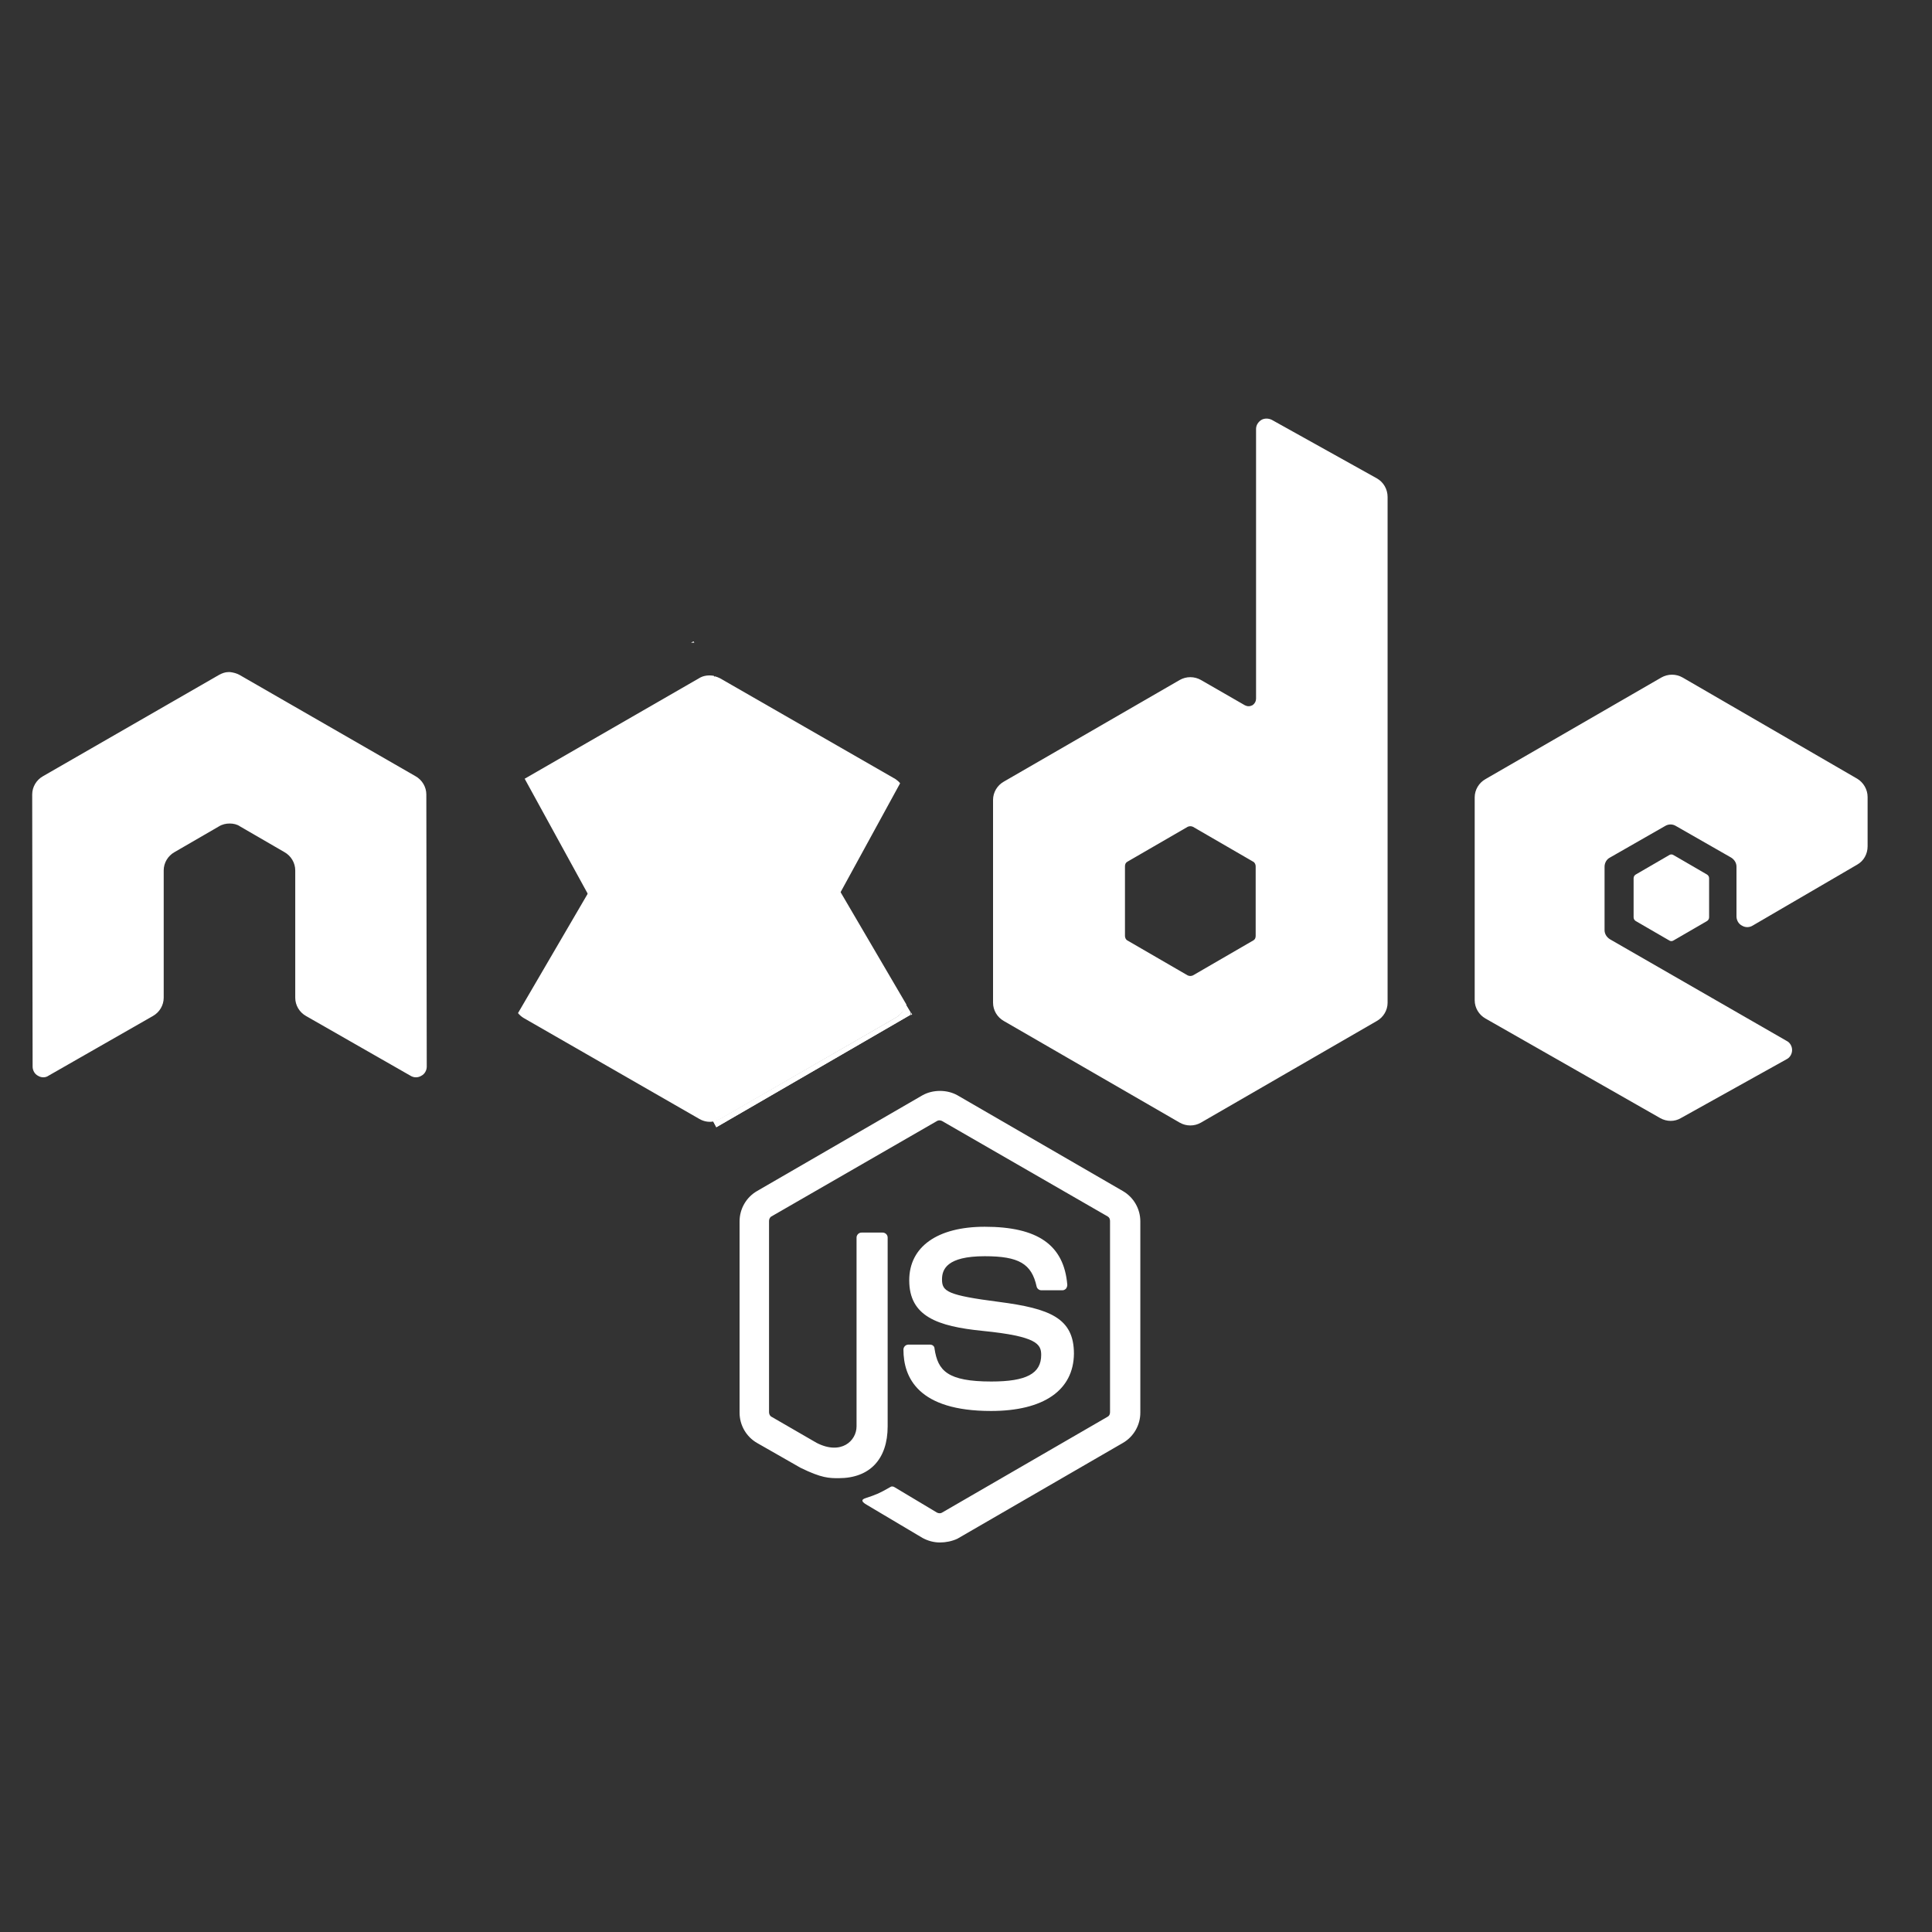
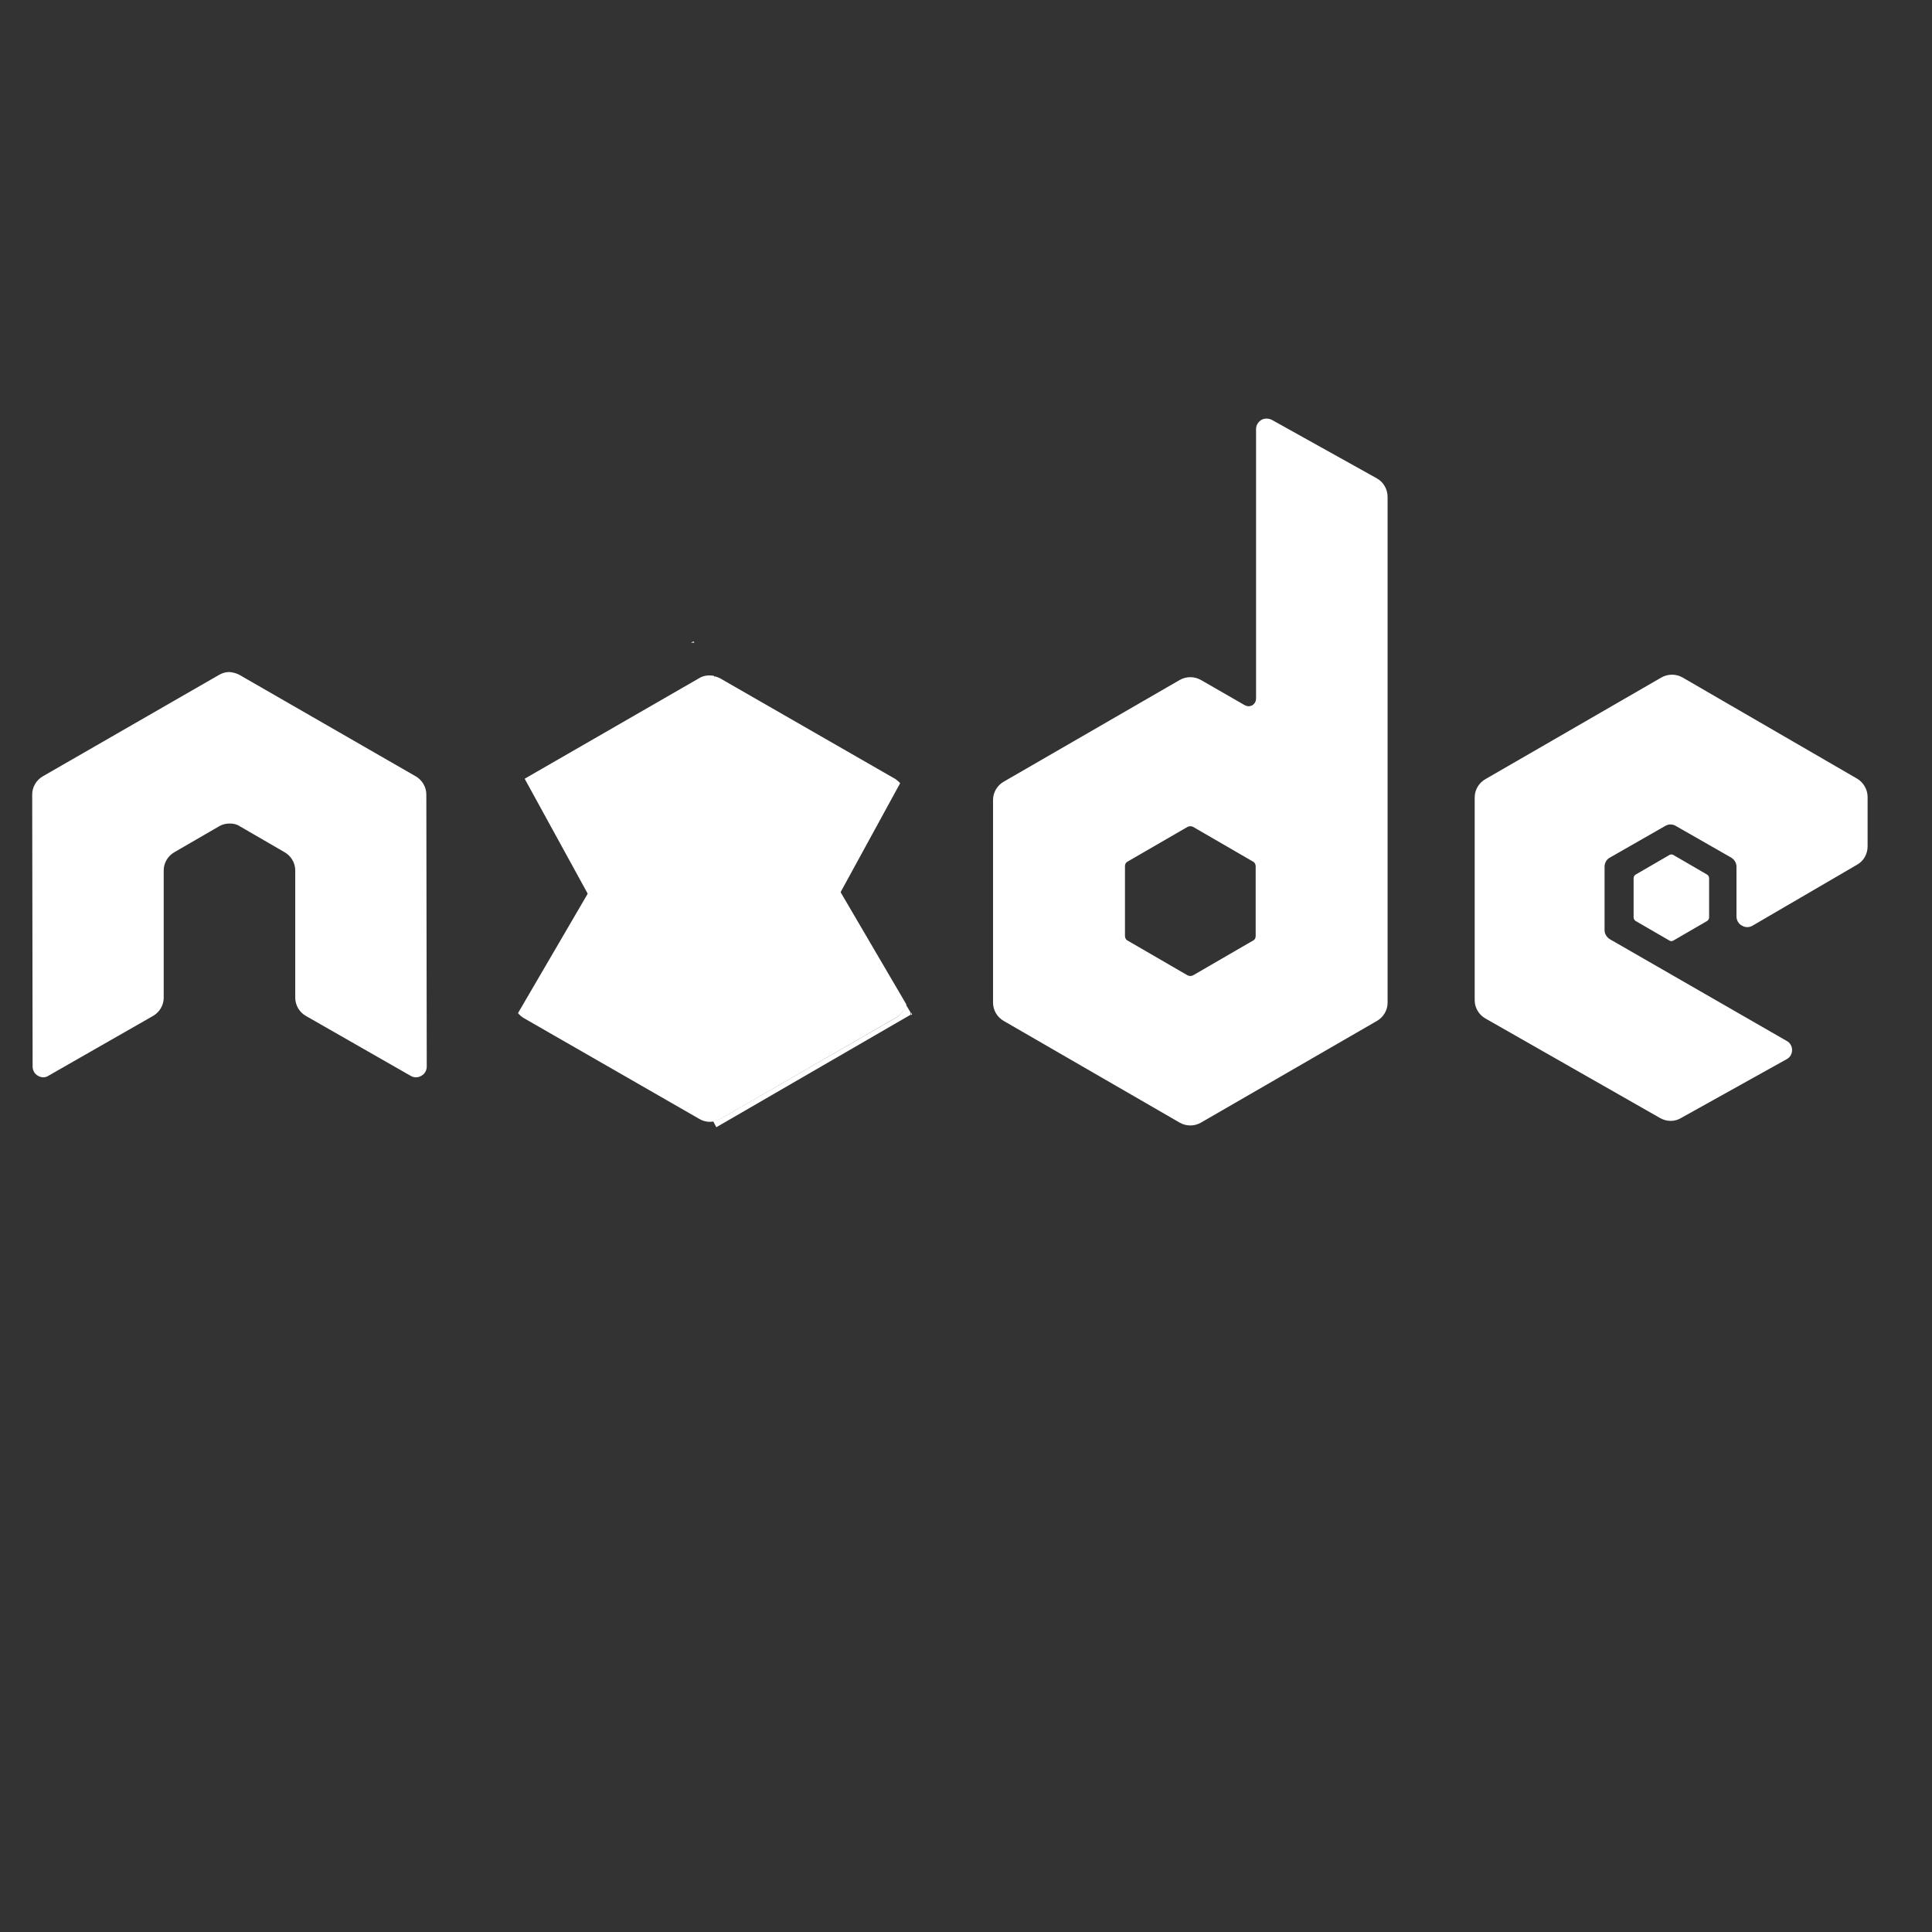
<svg xmlns="http://www.w3.org/2000/svg" width="60" height="60" viewBox="0 0 60 60" fill="none">
  <rect x="0" y="0" width="60" height="60" fill="#333333" stroke="none" />
-   <path d="M29.191 47.903C28.998 47.903 28.817 47.852 28.65 47.762L26.936 46.744C26.678 46.602 26.807 46.551 26.885 46.525C27.232 46.409 27.297 46.383 27.658 46.177C27.696 46.151 27.748 46.164 27.787 46.19L29.101 46.976C29.152 47.002 29.217 47.002 29.255 46.976L34.396 43.999C34.447 43.974 34.473 43.922 34.473 43.858V37.918C34.473 37.854 34.447 37.802 34.396 37.776L29.255 34.813C29.204 34.787 29.139 34.787 29.101 34.813L23.96 37.776C23.908 37.802 23.883 37.867 23.883 37.918V43.858C23.883 43.909 23.908 43.974 23.96 43.999L25.364 44.811C26.124 45.198 26.601 44.747 26.601 44.296V38.433C26.601 38.356 26.666 38.279 26.756 38.279H27.413C27.49 38.279 27.567 38.343 27.567 38.433V44.296C27.567 45.314 27.013 45.906 26.047 45.906C25.751 45.906 25.519 45.906 24.862 45.584L23.509 44.811C23.174 44.618 22.968 44.257 22.968 43.871V37.931C22.968 37.544 23.174 37.184 23.509 36.99L28.65 34.014C28.972 33.834 29.41 33.834 29.732 34.014L34.873 36.99C35.208 37.184 35.414 37.544 35.414 37.931V43.871C35.414 44.257 35.208 44.618 34.873 44.811L29.732 47.787C29.564 47.865 29.371 47.903 29.191 47.903H29.191ZM30.776 43.819C28.521 43.819 28.057 42.788 28.057 41.912C28.057 41.835 28.121 41.758 28.212 41.758H28.882C28.959 41.758 29.023 41.809 29.023 41.886C29.126 42.569 29.423 42.904 30.788 42.904C31.871 42.904 32.335 42.66 32.335 42.08C32.335 41.745 32.206 41.5 30.518 41.332C29.113 41.191 28.237 40.882 28.237 39.761C28.237 38.717 29.114 38.098 30.582 38.098C32.231 38.098 33.043 38.665 33.146 39.902C33.146 39.941 33.133 39.98 33.108 40.018C33.082 40.044 33.043 40.07 33.005 40.07H32.335C32.27 40.07 32.206 40.018 32.193 39.954C32.038 39.245 31.639 39.013 30.582 39.013C29.397 39.013 29.255 39.426 29.255 39.735C29.255 40.108 29.423 40.224 31.02 40.431C32.605 40.637 33.352 40.933 33.352 42.041C33.34 43.175 32.412 43.819 30.776 43.819Z" fill="white" />
  <path d="M13.24 24.673C13.24 24.441 13.111 24.222 12.905 24.106L7.442 20.962C7.352 20.911 7.249 20.885 7.146 20.872H7.094C6.991 20.872 6.888 20.911 6.798 20.962L1.335 24.106C1.129 24.222 1 24.441 1 24.673L1.013 33.125C1.013 33.241 1.077 33.357 1.18 33.409C1.283 33.473 1.412 33.473 1.503 33.409L4.749 31.553C4.955 31.437 5.084 31.218 5.084 30.986V27.031C5.084 26.799 5.213 26.58 5.419 26.464L6.798 25.665C6.901 25.601 7.017 25.575 7.133 25.575C7.249 25.575 7.365 25.601 7.455 25.665L8.834 26.464C9.04 26.58 9.169 26.799 9.169 27.031V30.986C9.169 31.218 9.297 31.437 9.504 31.553L12.75 33.409C12.801 33.44 12.859 33.457 12.918 33.457C12.977 33.457 13.035 33.44 13.085 33.409C13.189 33.357 13.253 33.241 13.253 33.125L13.24 24.673ZM39.498 13.039C39.395 12.987 39.266 12.987 39.176 13.039C39.073 13.103 39.008 13.206 39.008 13.322V21.697C39.008 21.774 38.97 21.852 38.893 21.903C38.815 21.942 38.738 21.942 38.661 21.903L37.295 21.117C37.195 21.06 37.082 21.03 36.966 21.03C36.851 21.03 36.738 21.06 36.638 21.117L31.175 24.274C30.969 24.39 30.84 24.609 30.84 24.841V31.141C30.84 31.373 30.969 31.592 31.175 31.708L36.638 34.865C36.738 34.922 36.851 34.952 36.966 34.952C37.082 34.952 37.195 34.922 37.295 34.865L42.758 31.708C42.964 31.592 43.093 31.373 43.093 31.141V15.435C43.093 15.19 42.964 14.971 42.758 14.855L39.498 13.039H39.498ZM38.996 29.067C38.996 29.131 38.97 29.183 38.918 29.208L37.05 30.291C37.024 30.303 36.995 30.31 36.966 30.31C36.937 30.31 36.909 30.303 36.883 30.291L35.014 29.208C34.963 29.183 34.937 29.118 34.937 29.067V26.902C34.937 26.838 34.963 26.786 35.014 26.76L36.883 25.678C36.909 25.665 36.937 25.659 36.966 25.659C36.995 25.659 37.024 25.665 37.05 25.678L38.918 26.76C38.97 26.786 38.996 26.851 38.996 26.902V29.067ZM57.678 26.851C57.884 26.735 58 26.516 58 26.284V24.75C58 24.519 57.871 24.299 57.678 24.184L52.254 21.04C52.154 20.983 52.04 20.953 51.925 20.953C51.81 20.953 51.697 20.983 51.596 21.04L46.133 24.196C45.927 24.312 45.798 24.531 45.798 24.763V31.064C45.798 31.296 45.927 31.515 46.133 31.631L51.558 34.723C51.764 34.839 52.009 34.839 52.202 34.723L55.487 32.894C55.591 32.842 55.655 32.726 55.655 32.61C55.655 32.494 55.591 32.378 55.487 32.327L49.999 29.17C49.896 29.105 49.831 29.002 49.831 28.887V26.915C49.831 26.799 49.896 26.683 49.999 26.632L51.712 25.652C51.763 25.621 51.821 25.604 51.88 25.604C51.939 25.604 51.997 25.621 52.047 25.652L53.761 26.632C53.864 26.696 53.928 26.799 53.928 26.915V28.461C53.928 28.577 53.993 28.693 54.096 28.745C54.146 28.776 54.204 28.793 54.264 28.793C54.323 28.793 54.381 28.776 54.431 28.745L57.678 26.851V26.851Z" fill="white" />
  <path d="M51.841 26.554C51.86 26.541 51.883 26.535 51.906 26.535C51.929 26.535 51.951 26.541 51.97 26.554L53.014 27.16C53.052 27.185 53.078 27.224 53.078 27.276V28.487C53.078 28.538 53.053 28.577 53.014 28.603L51.97 29.208C51.951 29.221 51.929 29.227 51.906 29.227C51.883 29.227 51.86 29.221 51.841 29.208L50.798 28.603C50.759 28.577 50.733 28.538 50.733 28.487V27.276C50.733 27.224 50.759 27.185 50.798 27.16L51.841 26.554V26.554Z" fill="white" />
  <path d="M27.812 24.196L22.362 21.065C22.309 21.038 22.252 21.017 22.195 21.001L16.087 31.463C16.138 31.525 16.199 31.577 16.268 31.618L21.718 34.749C21.872 34.839 22.053 34.864 22.22 34.813L27.954 24.325C27.915 24.274 27.864 24.235 27.812 24.196V24.196Z" fill="white" />
  <path fill-rule="evenodd" clip-rule="evenodd" d="M21.538 19.919L21.46 19.958H21.563L21.538 19.919V19.919Z" fill="white" />
  <path fill-rule="evenodd" clip-rule="evenodd" d="M27.825 31.605C27.98 31.515 28.096 31.36 28.147 31.193L22.169 20.988C22.014 20.962 21.847 20.975 21.705 21.066L16.294 24.184L22.13 34.826C22.215 34.812 22.297 34.786 22.375 34.749L27.825 31.605L27.825 31.605Z" fill="white" />
  <path fill-rule="evenodd" clip-rule="evenodd" d="M28.328 31.502L28.289 31.438V31.528L28.328 31.502H28.328Z" fill="white" />
  <path fill-rule="evenodd" clip-rule="evenodd" d="M27.825 31.605L22.388 34.736C22.311 34.775 22.228 34.801 22.143 34.813L22.246 35.007L28.276 31.515V31.438L28.121 31.18C28.096 31.36 27.98 31.515 27.825 31.605V31.605Z" fill="white" />
-   <path fill-rule="evenodd" clip-rule="evenodd" d="M27.825 31.605L22.388 34.736C22.311 34.775 22.228 34.801 22.143 34.813L22.246 35.007L28.276 31.515V31.438L28.121 31.18C28.096 31.36 27.98 31.515 27.825 31.605V31.605Z" fill="white" />
</svg>